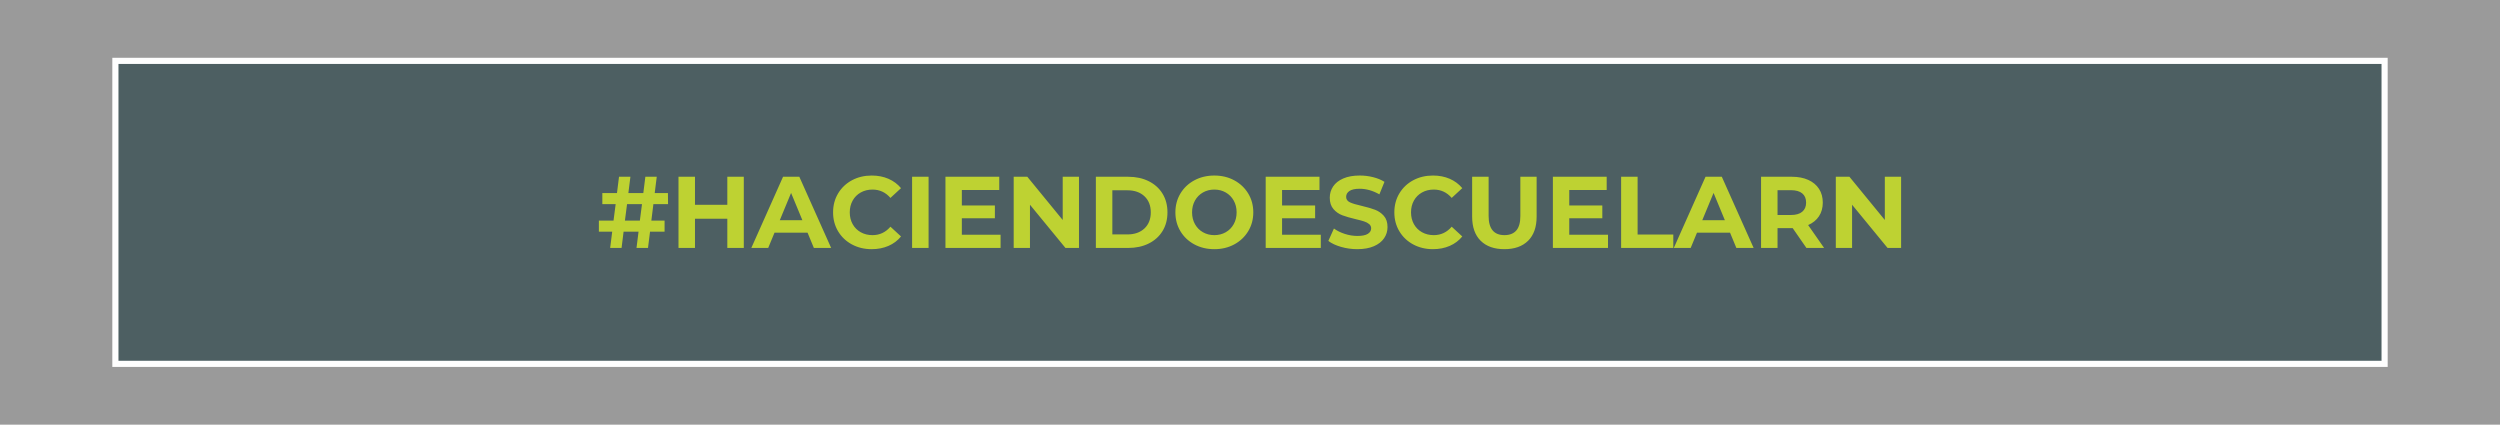
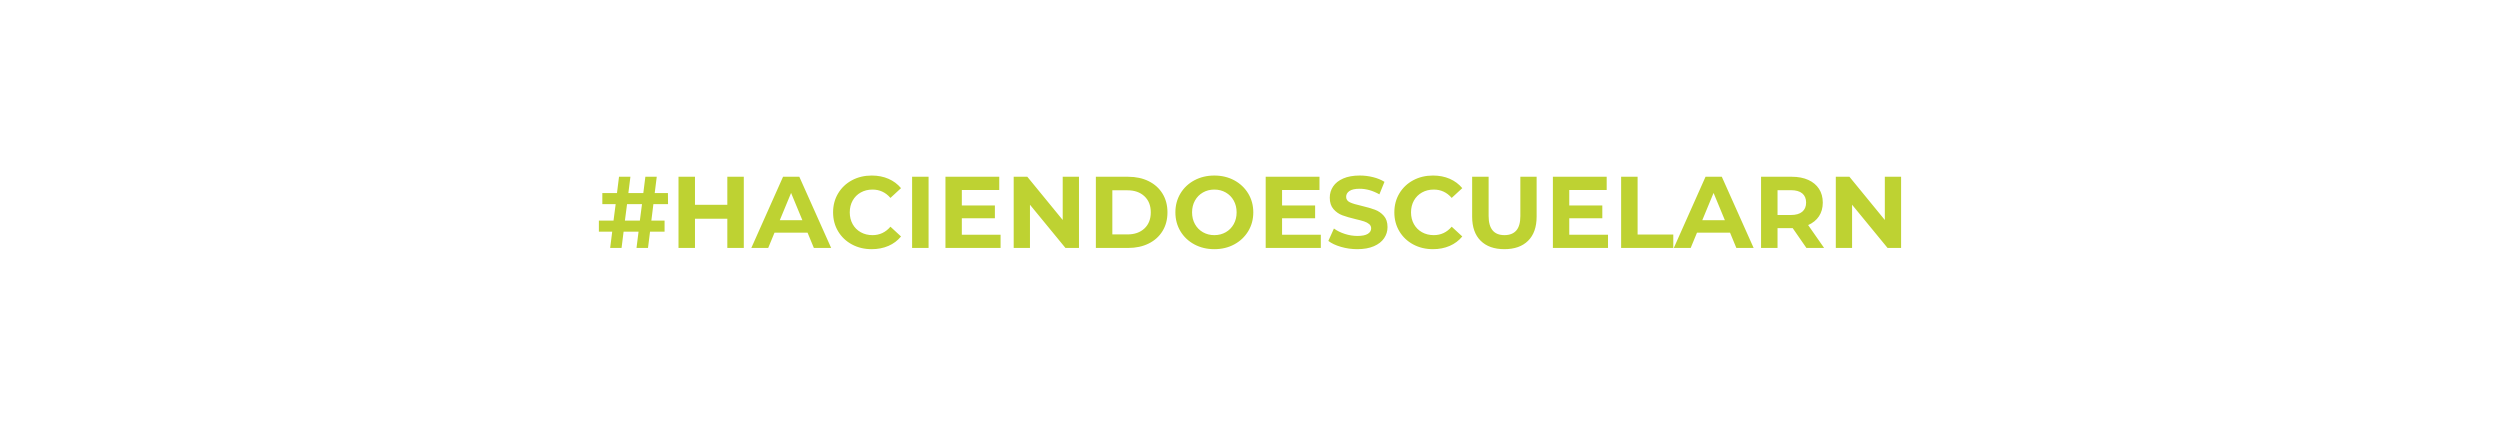
<svg xmlns="http://www.w3.org/2000/svg" xml:space="preserve" width="81.286mm" height="13.809mm" version="1.1" style="shape-rendering:geometricPrecision; text-rendering:geometricPrecision; image-rendering:optimizeQuality; fill-rule:evenodd; clip-rule:evenodd" viewBox="0 0 8000.53 1359.1">
  <defs>
    <style type="text/css">
   
    .str0 {stroke:#FEFEFE;stroke-width:19.68;stroke-miterlimit:22.926}
    .fil0 {fill:#9A9A9A}
    .fil1 {fill:#4D5F62;fill-rule:nonzero}
    .fil2 {fill:#BED232;fill-rule:nonzero}
   
  </style>
  </defs>
  <g id="Capa_x0020_1">
-     <polygon class="fil0" points="-0,0 8000.53,0 8000.53,1359.1 -0,1359.1 " />
-     <polygon class="fil1 str0" points="369.28,194.75 7631.25,194.75 7631.25,1164.37 369.28,1164.37 " />
    <path class="fil2" d="M2084.46 705.92l42.31 0 0 35.47 -46.53 0 -6.52 52.08 -36.77 0 6.51 -52.08 -47.84 0 -6.51 52.08 -36.45 0 6.51 -52.08 -42.64 0 0 -35.47 46.87 0 6.83 -52.72 -42.63 0 0 -35.48 46.86 0 6.51 -52.07 36.46 0 -6.52 52.07 47.84 0 6.51 -52.07 36.46 0 -6.51 52.07 42.3 0 0.32 35.48 -46.86 0 -6.52 52.72zm-36.77 0l6.83 -52.72 -47.83 0 -6.84 52.72 47.84 0zm332.61 -140.26l0 227.81 -52.73 0 0 -93.4 -103.49 0 0 93.4 -52.73 0 0 -227.81 52.73 0 0 89.82 103.49 0 0 -89.82 52.73 0zm204.05 178.99l-105.78 0 -20.18 48.82 -54.02 0 101.54 -227.81 52.08 0 101.86 227.81 -55.32 0 -20.18 -48.82zm-16.59 -40.03l-36.13 -87.22 -36.12 87.22 72.25 0zm221.63 92.75c-23.22,0 -44.21,-5.05 -62.98,-15.14 -18.76,-10.09 -33.51,-24.08 -44.26,-41.98 -10.74,-17.9 -16.1,-38.14 -16.1,-60.7 0,-22.57 5.36,-42.79 16.1,-60.7 10.75,-17.9 25.5,-31.89 44.26,-41.98 18.77,-10.09 39.87,-15.14 63.31,-15.14 19.74,0 37.59,3.47 53.53,10.41 15.94,6.95 29.34,16.93 40.2,29.94l-33.85 31.25c-15.4,-17.8 -34.5,-26.69 -57.28,-26.69 -14.1,0 -26.68,3.09 -37.75,9.27 -11.07,6.19 -19.69,14.81 -25.88,25.88 -6.18,11.06 -9.28,23.65 -9.28,37.76 0,14.1 3.1,26.68 9.28,37.76 6.18,11.06 14.8,19.68 25.88,25.87 11.06,6.19 23.64,9.28 37.75,9.28 22.79,0 41.88,-9.01 57.28,-27.02l33.85 31.25c-10.86,13.23 -24.3,23.32 -40.36,30.27 -16.05,6.94 -33.95,10.41 -53.69,10.41zm129.52 -231.72l52.73 0 0 227.81 -52.73 0 0 -227.81zm283.15 185.5l0 42.31 -176.4 0 0 -227.81 172.16 0 0 42.3 -119.76 0 0 49.47 105.78 0 0 41.01 -105.78 0 0 52.72 123.99 0zm250.92 -185.5l0 227.81 -43.29 0 -113.58 -138.32 0 138.32 -52.08 0 0 -227.81 43.61 0 113.26 138.32 0 -138.32 52.08 0zm54.02 0l103.49 0c24.73,0 46.59,4.71 65.58,14.15 18.99,9.44 33.74,22.73 44.26,39.87 10.52,17.14 15.79,37.1 15.79,59.88 0,22.79 -5.27,42.75 -15.79,59.88 -10.52,17.15 -25.28,30.43 -44.26,39.87 -18.99,9.44 -40.85,14.15 -65.58,14.15l-103.49 0 0 -227.81zm100.89 184.53c22.79,0 40.95,-6.35 54.51,-19.04 13.56,-12.7 20.34,-29.89 20.34,-51.58 0,-21.7 -6.78,-38.89 -20.34,-51.58 -13.55,-12.7 -31.72,-19.04 -54.51,-19.04l-48.17 0 0 141.24 48.17 0zm278.26 47.19c-23.65,0 -44.97,-5.1 -63.96,-15.3 -18.98,-10.2 -33.84,-24.25 -44.59,-42.15 -10.74,-17.9 -16.1,-38.03 -16.1,-60.37 0,-22.35 5.36,-42.47 16.1,-60.37 10.75,-17.89 25.61,-31.95 44.59,-42.15 18.99,-10.2 40.3,-15.3 63.96,-15.3 23.65,0 44.91,5.1 63.79,15.3 18.88,10.2 33.74,24.25 44.59,42.15 10.85,17.9 16.27,38.02 16.27,60.37 0,22.34 -5.42,42.47 -16.27,60.37 -10.85,17.89 -25.71,31.95 -44.59,42.15 -18.88,10.2 -40.14,15.3 -63.79,15.3zm0 -44.91c13.45,0 25.6,-3.09 36.45,-9.28 10.85,-6.18 19.37,-14.8 25.55,-25.87 6.18,-11.07 9.27,-23.65 9.27,-37.76 0,-14.1 -3.09,-26.69 -9.27,-37.76 -6.18,-11.06 -14.7,-19.68 -25.55,-25.88 -10.85,-6.18 -22.99,-9.27 -36.45,-9.27 -13.45,0 -25.6,3.09 -36.46,9.27 -10.85,6.19 -19.36,14.81 -25.54,25.88 -6.18,11.06 -9.28,23.65 -9.28,37.76 0,14.1 3.1,26.68 9.28,37.76 6.18,11.06 14.69,19.68 25.54,25.87 10.86,6.19 23,9.28 36.46,9.28zm340.74 -1.31l0 42.31 -176.4 0 0 -227.81 172.16 0 0 42.3 -119.76 0 0 49.47 105.78 0 0 41.01 -105.78 0 0 52.72 123.99 0zm116.84 46.22c-18.01,0 -35.42,-2.44 -52.23,-7.32 -16.82,-4.88 -30.32,-11.23 -40.52,-19.05l17.89 -39.7c9.76,7.17 21.38,12.91 34.83,17.25 13.44,4.34 26.9,6.51 40.35,6.51 14.97,0 26.03,-2.22 33.19,-6.67 7.17,-4.45 10.75,-10.35 10.75,-17.74 0,-5.42 -2.12,-9.92 -6.35,-13.5 -4.23,-3.58 -9.66,-6.46 -16.27,-8.62 -6.62,-2.18 -15.57,-4.56 -26.85,-7.17 -17.36,-4.12 -31.57,-8.24 -42.64,-12.36 -11.06,-4.12 -20.56,-10.74 -28.47,-19.85 -7.92,-9.11 -11.88,-21.27 -11.88,-36.46 0,-13.23 3.57,-25.22 10.74,-35.95 7.16,-10.75 17.95,-19.26 32.38,-25.55 14.43,-6.29 32.06,-9.44 52.88,-9.44 14.54,0 28.75,1.73 42.64,5.21 13.89,3.47 26.03,8.46 36.45,14.97l-16.27 40.03c-21.04,-11.93 -42.1,-17.89 -63.14,-17.89 -14.75,0 -25.66,2.38 -32.71,7.16 -7.05,4.77 -10.58,11.06 -10.58,18.88 0,7.81 4.07,13.61 12.2,17.41 8.14,3.8 20.56,7.54 37.26,11.23 17.36,4.12 31.57,8.24 42.64,12.36 11.06,4.12 20.56,10.63 28.47,19.53 7.92,8.9 11.88,20.93 11.88,36.12 0,13.02 -3.63,24.9 -10.9,35.64 -7.27,10.74 -18.18,19.26 -32.72,25.55 -14.54,6.29 -32.21,9.44 -53.04,9.44zm241.81 0c-23.22,0 -44.21,-5.05 -62.98,-15.14 -18.76,-10.09 -33.51,-24.08 -44.26,-41.98 -10.74,-17.9 -16.1,-38.14 -16.1,-60.7 0,-22.57 5.36,-42.79 16.1,-60.7 10.75,-17.9 25.5,-31.89 44.26,-41.98 18.77,-10.09 39.87,-15.14 63.31,-15.14 19.74,0 37.59,3.47 53.53,10.41 15.94,6.95 29.34,16.93 40.2,29.94l-33.85 31.25c-15.4,-17.8 -34.5,-26.69 -57.28,-26.69 -14.1,0 -26.68,3.09 -37.75,9.27 -11.07,6.19 -19.69,14.81 -25.88,25.88 -6.18,11.06 -9.28,23.65 -9.28,37.76 0,14.1 3.1,26.68 9.28,37.76 6.18,11.06 14.8,19.68 25.88,25.87 11.06,6.19 23.64,9.28 37.75,9.28 22.79,0 41.88,-9.01 57.28,-27.02l33.85 31.25c-10.86,13.23 -24.3,23.32 -40.36,30.27 -16.05,6.94 -33.95,10.41 -53.69,10.41zm228.79 0c-32.55,0 -57.87,-9.01 -75.99,-27.02 -18.12,-18 -27.17,-43.72 -27.17,-77.13l0 -127.58 52.73 0 0 125.62c0,40.8 16.92,61.19 50.77,61.19 16.49,0 29.07,-4.94 37.76,-14.81 8.67,-9.87 13.01,-25.32 13.01,-46.38l0 -125.62 52.08 0 0 127.58c0,33.41 -9.06,59.12 -27.17,77.13 -18.12,18.01 -43.44,27.02 -75.99,27.02zm331.63 -46.22l0 42.31 -176.4 0 0 -227.81 172.16 0 0 42.3 -119.76 0 0 49.47 105.78 0 0 41.01 -105.78 0 0 52.72 123.99 0zm41.98 -185.5l52.73 0 0 184.85 114.23 0 0 42.96 -166.96 0 0 -227.81zm348.56 178.99l-105.78 0 -20.18 48.82 -54.02 0 101.54 -227.81 52.08 0 101.86 227.81 -55.32 0 -20.18 -48.82zm-16.59 -40.03l-36.13 -87.22 -36.12 87.22 72.25 0zm261.01 88.85l-43.94 -63.46 -2.61 0 -45.89 0 0 63.46 -52.73 0 0 -227.81 98.61 0c20.19,0 37.71,3.36 52.57,10.09 14.86,6.72 26.3,16.27 34.33,28.64 8.03,12.36 12.05,27.01 12.05,43.94 0,16.92 -4.07,31.51 -12.2,43.77 -8.14,12.25 -19.69,21.64 -34.66,28.15l51.09 73.23 -56.62 0zm-0.97 -145.15c0,-12.8 -4.12,-22.63 -12.37,-29.46 -8.24,-6.83 -20.29,-10.25 -36.12,-10.25l-42.96 0 0 79.41 42.96 0c15.84,0 27.88,-3.47 36.12,-10.41 8.25,-6.95 12.37,-16.71 12.37,-29.29zm303.97 -82.67l0 227.81 -43.29 0 -113.58 -138.32 0 138.32 -52.08 0 0 -227.81 43.61 0 113.26 138.32 0 -138.32 52.08 0z" />
  </g>
</svg>